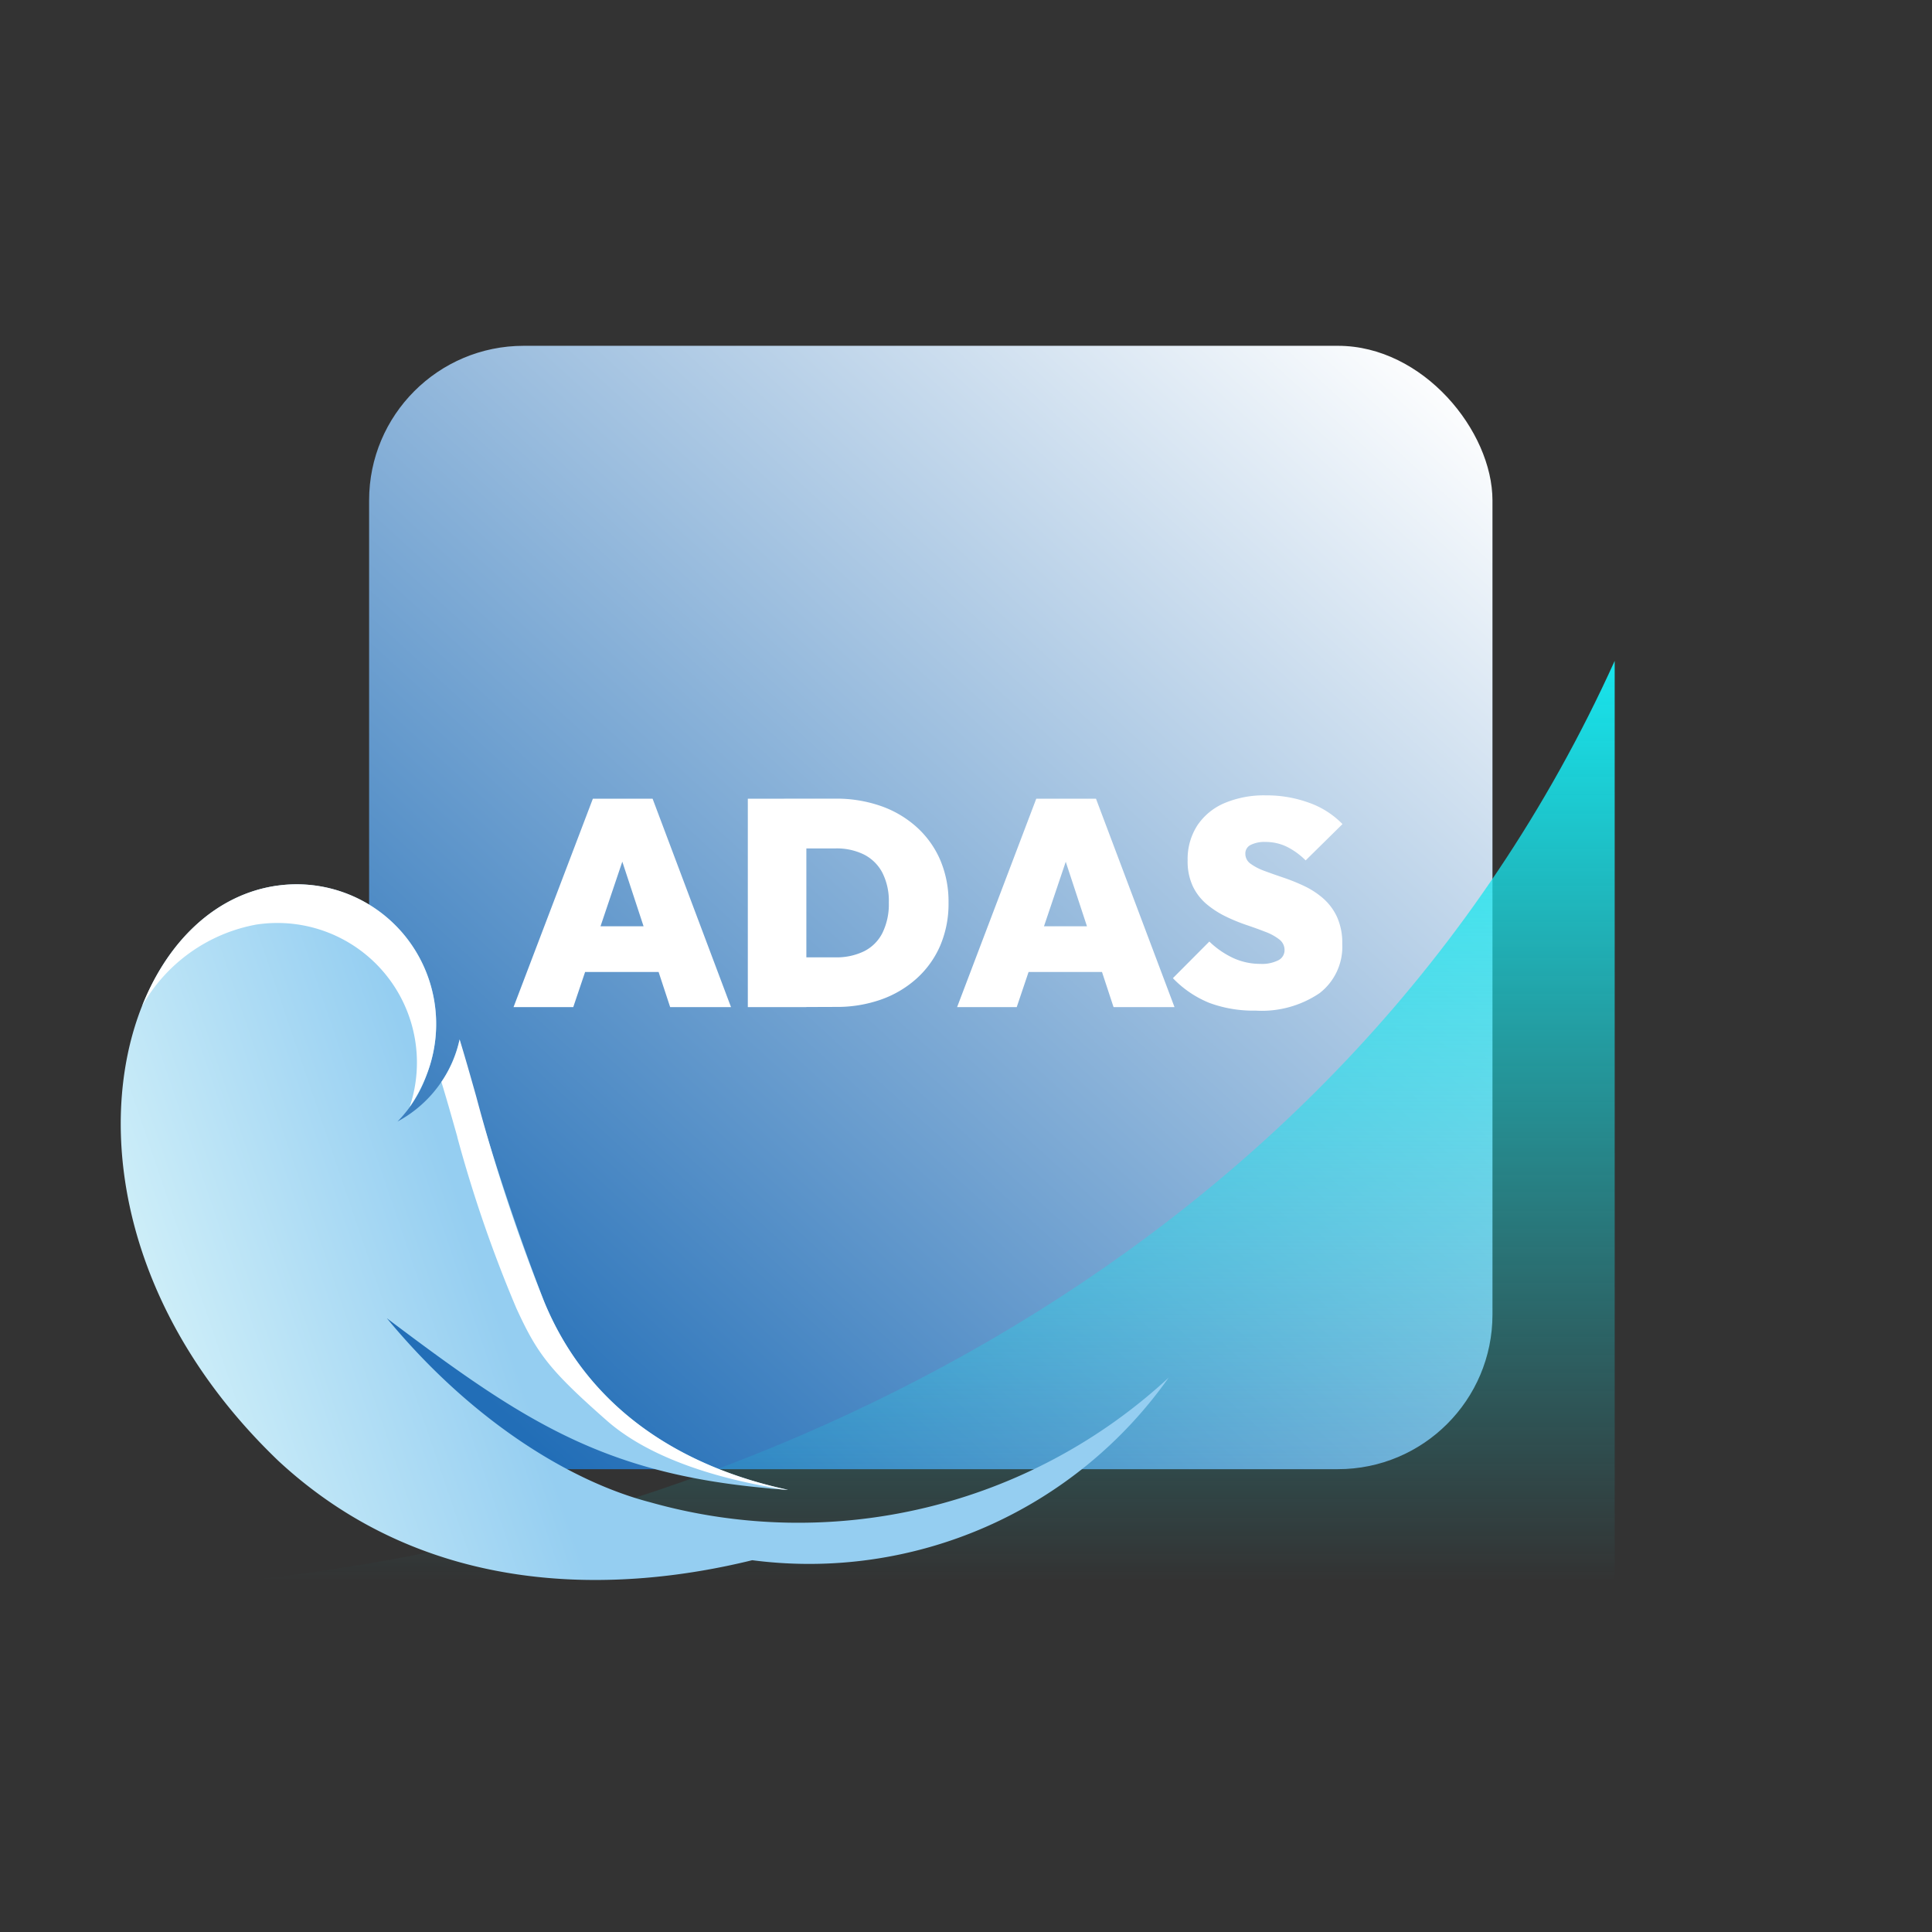
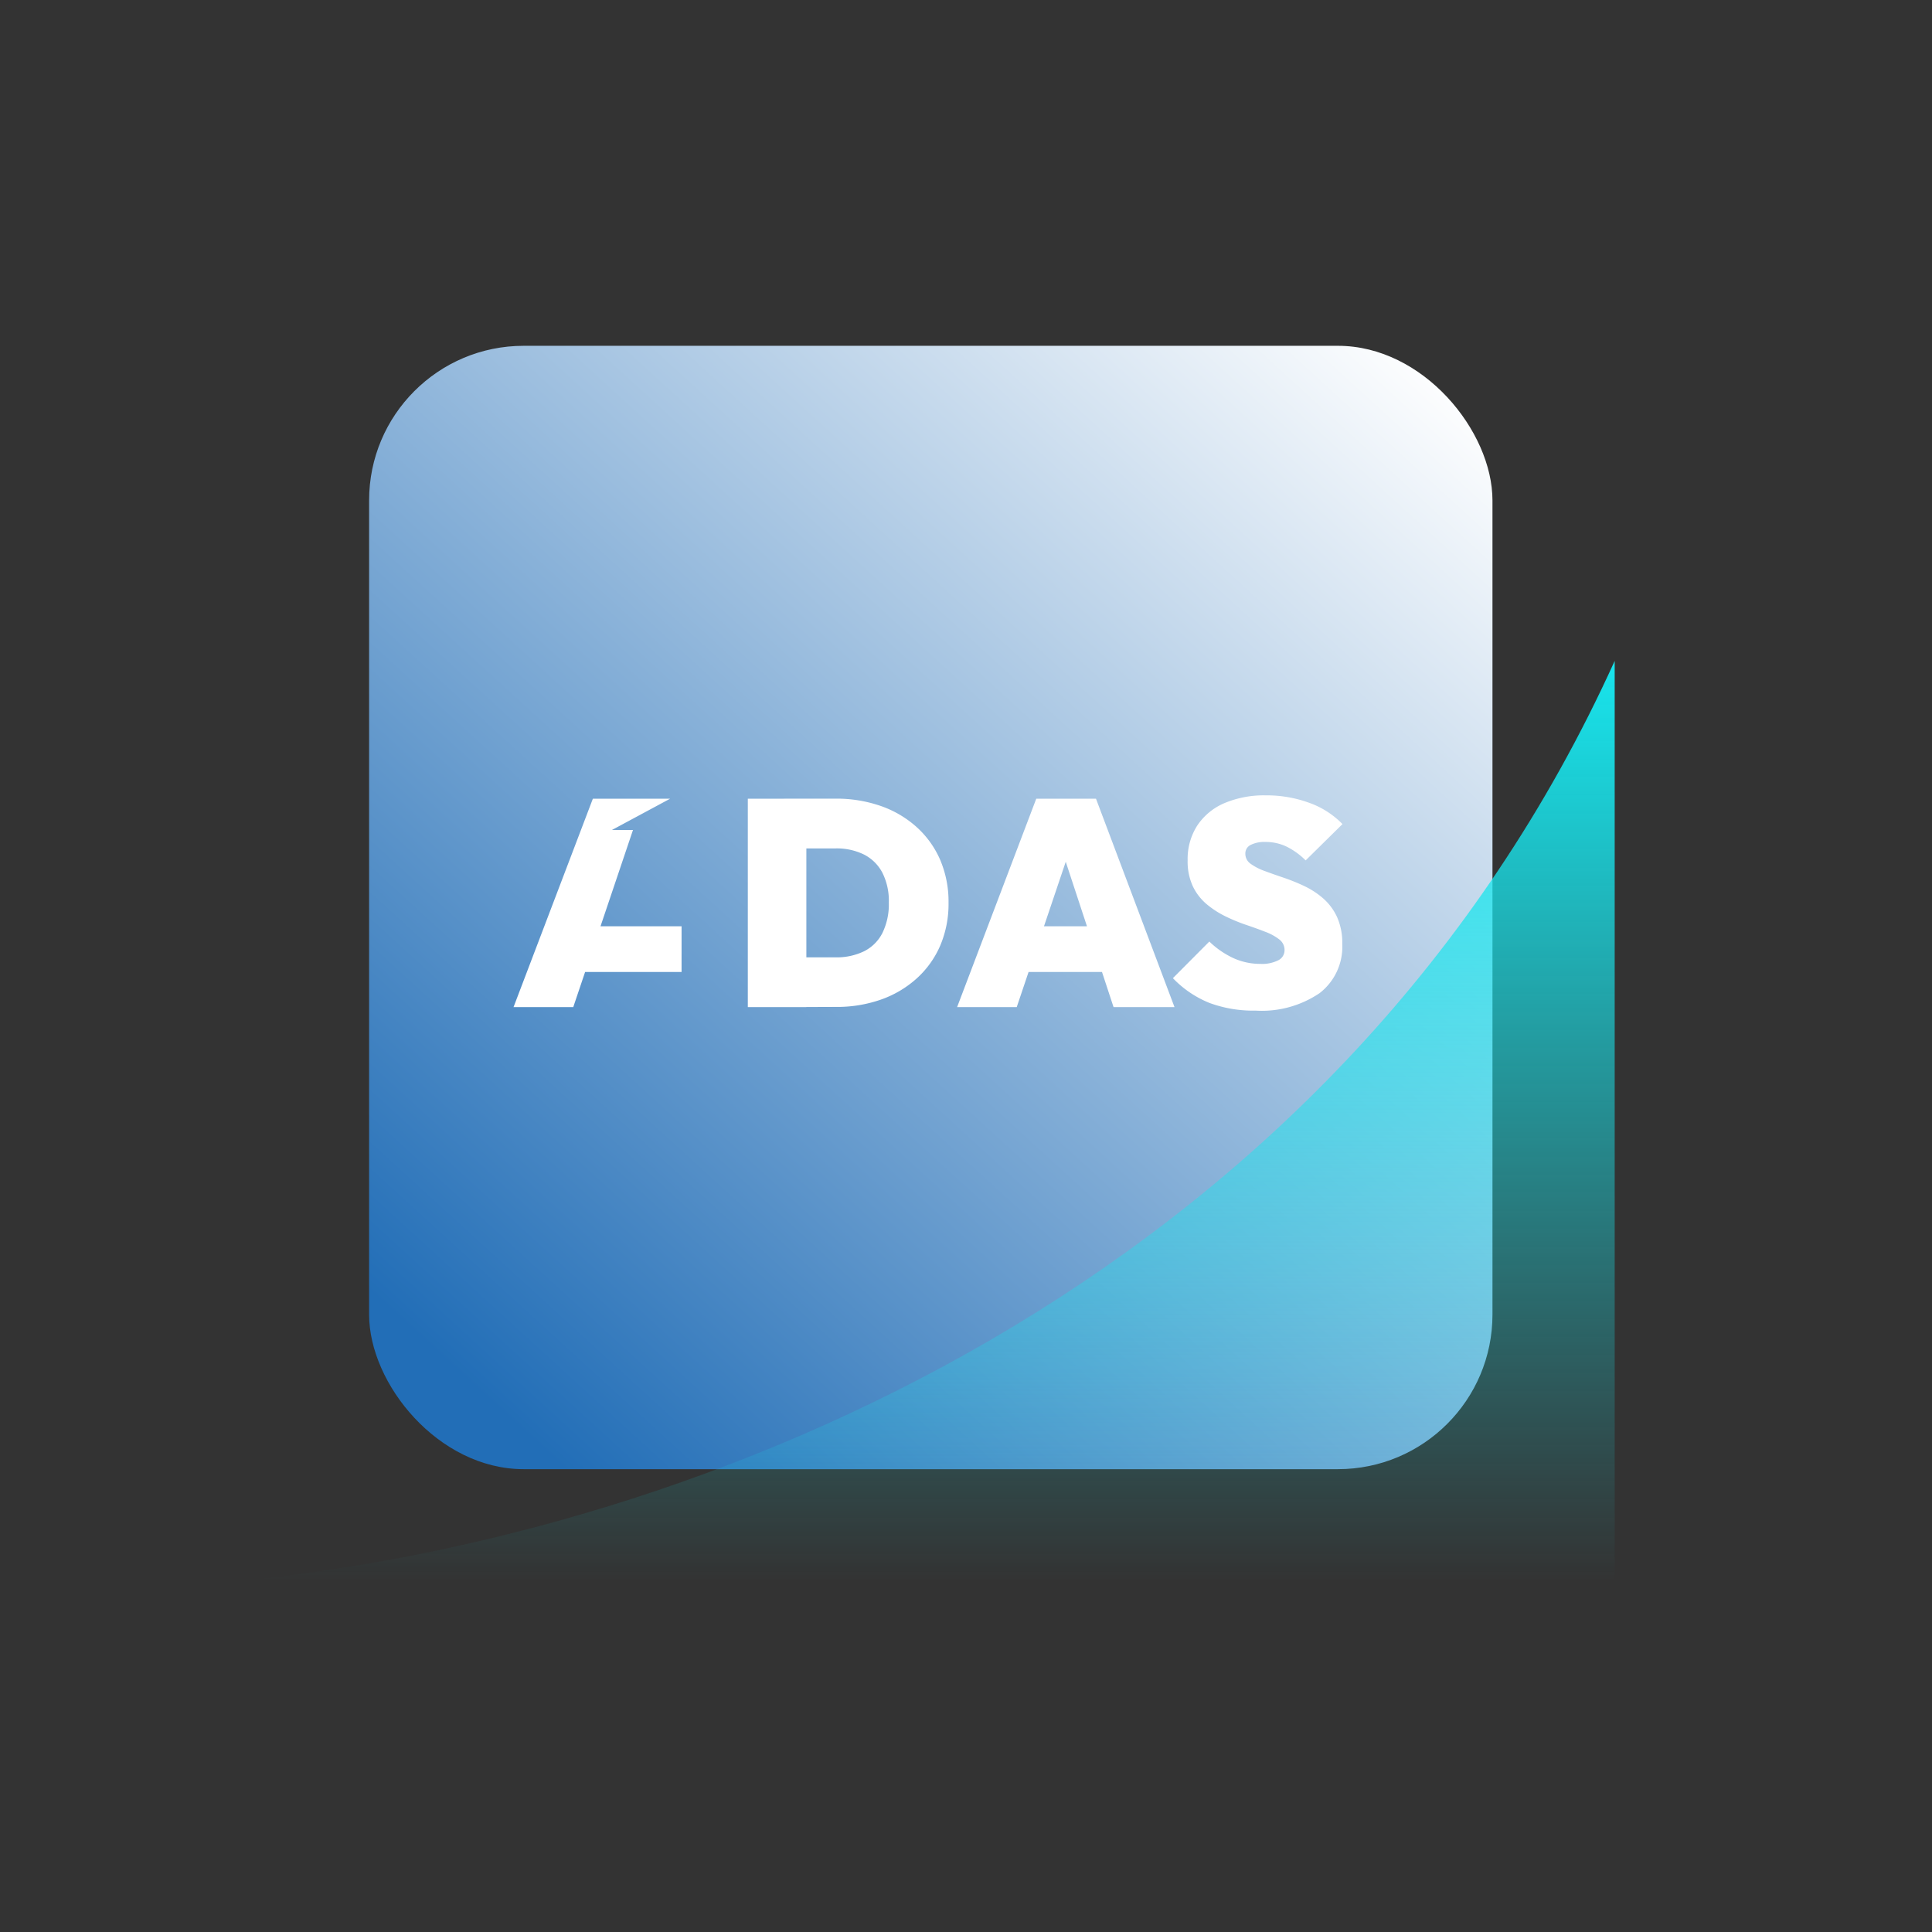
<svg xmlns="http://www.w3.org/2000/svg" width="100" height="100" viewBox="0 0 100 100">
  <rect x="0" y="0" width="100" height="100" fill="#333333" stroke="none" />
  <defs>
    <clipPath id="clip-path">
      <rect id="Rectangle_2429" data-name="Rectangle 2429" width="100" height="100" fill="#fff" stroke="#707070" stroke-width="1" />
    </clipPath>
    <linearGradient id="linear-gradient" x1="0.09" y1="0.923" x2="0.933" gradientUnits="objectBoundingBox">
      <stop offset="0" stop-color="#226eb7" />
      <stop offset="1" stop-color="#fff" />
    </linearGradient>
    <linearGradient id="linear-gradient-2" x1="0.5" x2="0.5" y2="1" gradientUnits="objectBoundingBox">
      <stop offset="0" stop-color="#18e5ed" />
      <stop offset="1" stop-color="#18e5ed" stop-opacity="0" />
    </linearGradient>
    <linearGradient id="linear-gradient-3" x1="0.372" y1="0.426" x2="0.029" y2="0.5" gradientUnits="objectBoundingBox">
      <stop offset="0" stop-color="#95cef1" />
      <stop offset="1" stop-color="#d8f4fa" />
    </linearGradient>
  </defs>
  <g id="Mask_Group_650" data-name="Mask Group 650" clip-path="url(#clip-path)">
    <rect id="Rectangle_2428" data-name="Rectangle 2428" width="58.145" height="58.145" rx="8" transform="translate(19.105 17.899)" fill="url(#linear-gradient)" />
    <path id="Path_40151" data-name="Path 40151" d="M26.576,81.593C51.854,78.9,83.086,65.1,97.165,34.021V81.593Z" transform="translate(-13.589 0.186)" fill="url(#linear-gradient-2)" />
-     <path id="Path_40152" data-name="Path 40152" d="M.144-6.407,4.25-17.194H7.341L11.4-6.407H8.25L5.235-15.573H6.326L3.235-6.407ZM2.811-8.225v-2.364h6.03v2.364ZM14.3-6.407V-8.982H16.81a3.251,3.251,0,0,0,1.47-.311,2.137,2.137,0,0,0,.955-.947,3.368,3.368,0,0,0,.333-1.576,3.215,3.215,0,0,0-.341-1.561,2.207,2.207,0,0,0-.955-.932,3.2,3.2,0,0,0-1.462-.311H14.144v-2.576H16.81a6.96,6.96,0,0,1,2.341.379,5.449,5.449,0,0,1,1.856,1.091,4.909,4.909,0,0,1,1.22,1.7,5.508,5.508,0,0,1,.432,2.22,5.508,5.508,0,0,1-.432,2.22,4.909,4.909,0,0,1-1.22,1.7,5.463,5.463,0,0,1-1.848,1.091,6.847,6.847,0,0,1-2.318.379Zm-2.03,0V-17.194H15.3V-6.407Zm10.833,0L27.2-17.194h3.091L34.355-6.407H31.2l-3.015-9.166H29.28L26.189-6.407Zm2.667-1.818v-2.364h6.03v2.364Zm12.788,2a6.553,6.553,0,0,1-2.4-.4,5.422,5.422,0,0,1-1.886-1.28L36.158-9.8a4.53,4.53,0,0,0,1.242.856,3.335,3.335,0,0,0,1.394.3,1.867,1.867,0,0,0,.939-.189.583.583,0,0,0,.318-.523.681.681,0,0,0-.273-.553,2.723,2.723,0,0,0-.72-.394q-.447-.174-.985-.356a9.153,9.153,0,0,1-1.068-.439,4.818,4.818,0,0,1-.977-.629,2.784,2.784,0,0,1-.72-.924,3.046,3.046,0,0,1-.273-1.356,3.2,3.2,0,0,1,.5-1.8,3.177,3.177,0,0,1,1.409-1.159,5.252,5.252,0,0,1,2.136-.4,6.4,6.4,0,0,1,2.25.386,4.52,4.52,0,0,1,1.72,1.1L41.143-14a3.753,3.753,0,0,0-1-.72,2.534,2.534,0,0,0-1.091-.235,1.581,1.581,0,0,0-.75.152.488.488,0,0,0-.28.455.627.627,0,0,0,.273.523,2.881,2.881,0,0,0,.72.371q.447.167.985.348a10.057,10.057,0,0,1,1.068.432,4.277,4.277,0,0,1,.977.636,2.884,2.884,0,0,1,.72.962,3.236,3.236,0,0,1,.273,1.394,3.03,3.03,0,0,1-1.174,2.553A5.333,5.333,0,0,1,38.552-6.225Z" transform="translate(26.437 58.534)" fill="#fff" stroke="rgba(0,0,0,0)" stroke-width="1" />
+     <path id="Path_40152" data-name="Path 40152" d="M.144-6.407,4.25-17.194H7.341H8.25L5.235-15.573H6.326L3.235-6.407ZM2.811-8.225v-2.364h6.03v2.364ZM14.3-6.407V-8.982H16.81a3.251,3.251,0,0,0,1.47-.311,2.137,2.137,0,0,0,.955-.947,3.368,3.368,0,0,0,.333-1.576,3.215,3.215,0,0,0-.341-1.561,2.207,2.207,0,0,0-.955-.932,3.2,3.2,0,0,0-1.462-.311H14.144v-2.576H16.81a6.96,6.96,0,0,1,2.341.379,5.449,5.449,0,0,1,1.856,1.091,4.909,4.909,0,0,1,1.22,1.7,5.508,5.508,0,0,1,.432,2.22,5.508,5.508,0,0,1-.432,2.22,4.909,4.909,0,0,1-1.22,1.7,5.463,5.463,0,0,1-1.848,1.091,6.847,6.847,0,0,1-2.318.379Zm-2.03,0V-17.194H15.3V-6.407Zm10.833,0L27.2-17.194h3.091L34.355-6.407H31.2l-3.015-9.166H29.28L26.189-6.407Zm2.667-1.818v-2.364h6.03v2.364Zm12.788,2a6.553,6.553,0,0,1-2.4-.4,5.422,5.422,0,0,1-1.886-1.28L36.158-9.8a4.53,4.53,0,0,0,1.242.856,3.335,3.335,0,0,0,1.394.3,1.867,1.867,0,0,0,.939-.189.583.583,0,0,0,.318-.523.681.681,0,0,0-.273-.553,2.723,2.723,0,0,0-.72-.394q-.447-.174-.985-.356a9.153,9.153,0,0,1-1.068-.439,4.818,4.818,0,0,1-.977-.629,2.784,2.784,0,0,1-.72-.924,3.046,3.046,0,0,1-.273-1.356,3.2,3.2,0,0,1,.5-1.8,3.177,3.177,0,0,1,1.409-1.159,5.252,5.252,0,0,1,2.136-.4,6.4,6.4,0,0,1,2.25.386,4.52,4.52,0,0,1,1.72,1.1L41.143-14a3.753,3.753,0,0,0-1-.72,2.534,2.534,0,0,0-1.091-.235,1.581,1.581,0,0,0-.75.152.488.488,0,0,0-.28.455.627.627,0,0,0,.273.523,2.881,2.881,0,0,0,.72.371q.447.167.985.348a10.057,10.057,0,0,1,1.068.432,4.277,4.277,0,0,1,.977.636,2.884,2.884,0,0,1,.72.962,3.236,3.236,0,0,1,.273,1.394,3.03,3.03,0,0,1-1.174,2.553A5.333,5.333,0,0,1,38.552-6.225Z" transform="translate(26.437 58.534)" fill="#fff" stroke="rgba(0,0,0,0)" stroke-width="1" />
    <g id="Group_52234" data-name="Group 52234" transform="translate(1 -4.229)">
-       <path id="feather" d="M27.4,113.837c-4.032-1.045-9.165-4.123-13.625-9.523,7.293,5.5,11.462,8.242,20.76,8.88-4.408-.942-10.019-3.421-12.621-9.746a131.085,131.085,0,0,1-4.378-13.562,6.365,6.365,0,0,1-3.211,4.244,6.514,6.514,0,0,0,1.53-2.482,7.225,7.225,0,0,0-7.814-9.717l-.009,0C-.66,83.239-4.575,99.5,8.164,111.7c7.814,7.238,17.71,6.809,24.521,5.137a22.773,22.773,0,0,0,21.554-9.449A28.224,28.224,0,0,1,27.4,113.837Z" transform="translate(5.25 -31.852)" fill="url(#linear-gradient-3)" />
-       <path id="Path_40153" data-name="Path 40153" d="M11178.521,14065.343c-.438-.03-.856-.064-1.243-.1l.674.047.275.02c-1.106-.2-6.1-.937-9.072-3.554s-3.6-3.461-4.68-5.816a68.619,68.619,0,0,1-3.055-8.853l0-.019-.033-.116c-.272-.964-.531-1.875-.79-2.722a6.142,6.142,0,0,0,.943-2.2c.274.887.547,1.85.835,2.869l.037.133a92.514,92.514,0,0,0,3.5,10.561c2.626,6.383,8.307,8.822,12.609,9.745Zm-19.568-19.813h0a7.224,7.224,0,0,0-7.912-9.449s-.006,0-.007,0a8.563,8.563,0,0,0-5.928,4.219c1.389-3.5,3.914-5.768,6.927-6.221h.007a7.217,7.217,0,0,1,6.693,2.62,7.253,7.253,0,0,1,1.123,7.1A8.057,8.057,0,0,1,11158.952,14045.529Z" transform="translate(-11138.75 -13984)" fill="#fff" />
-     </g>
+       </g>
  </g>
</svg>